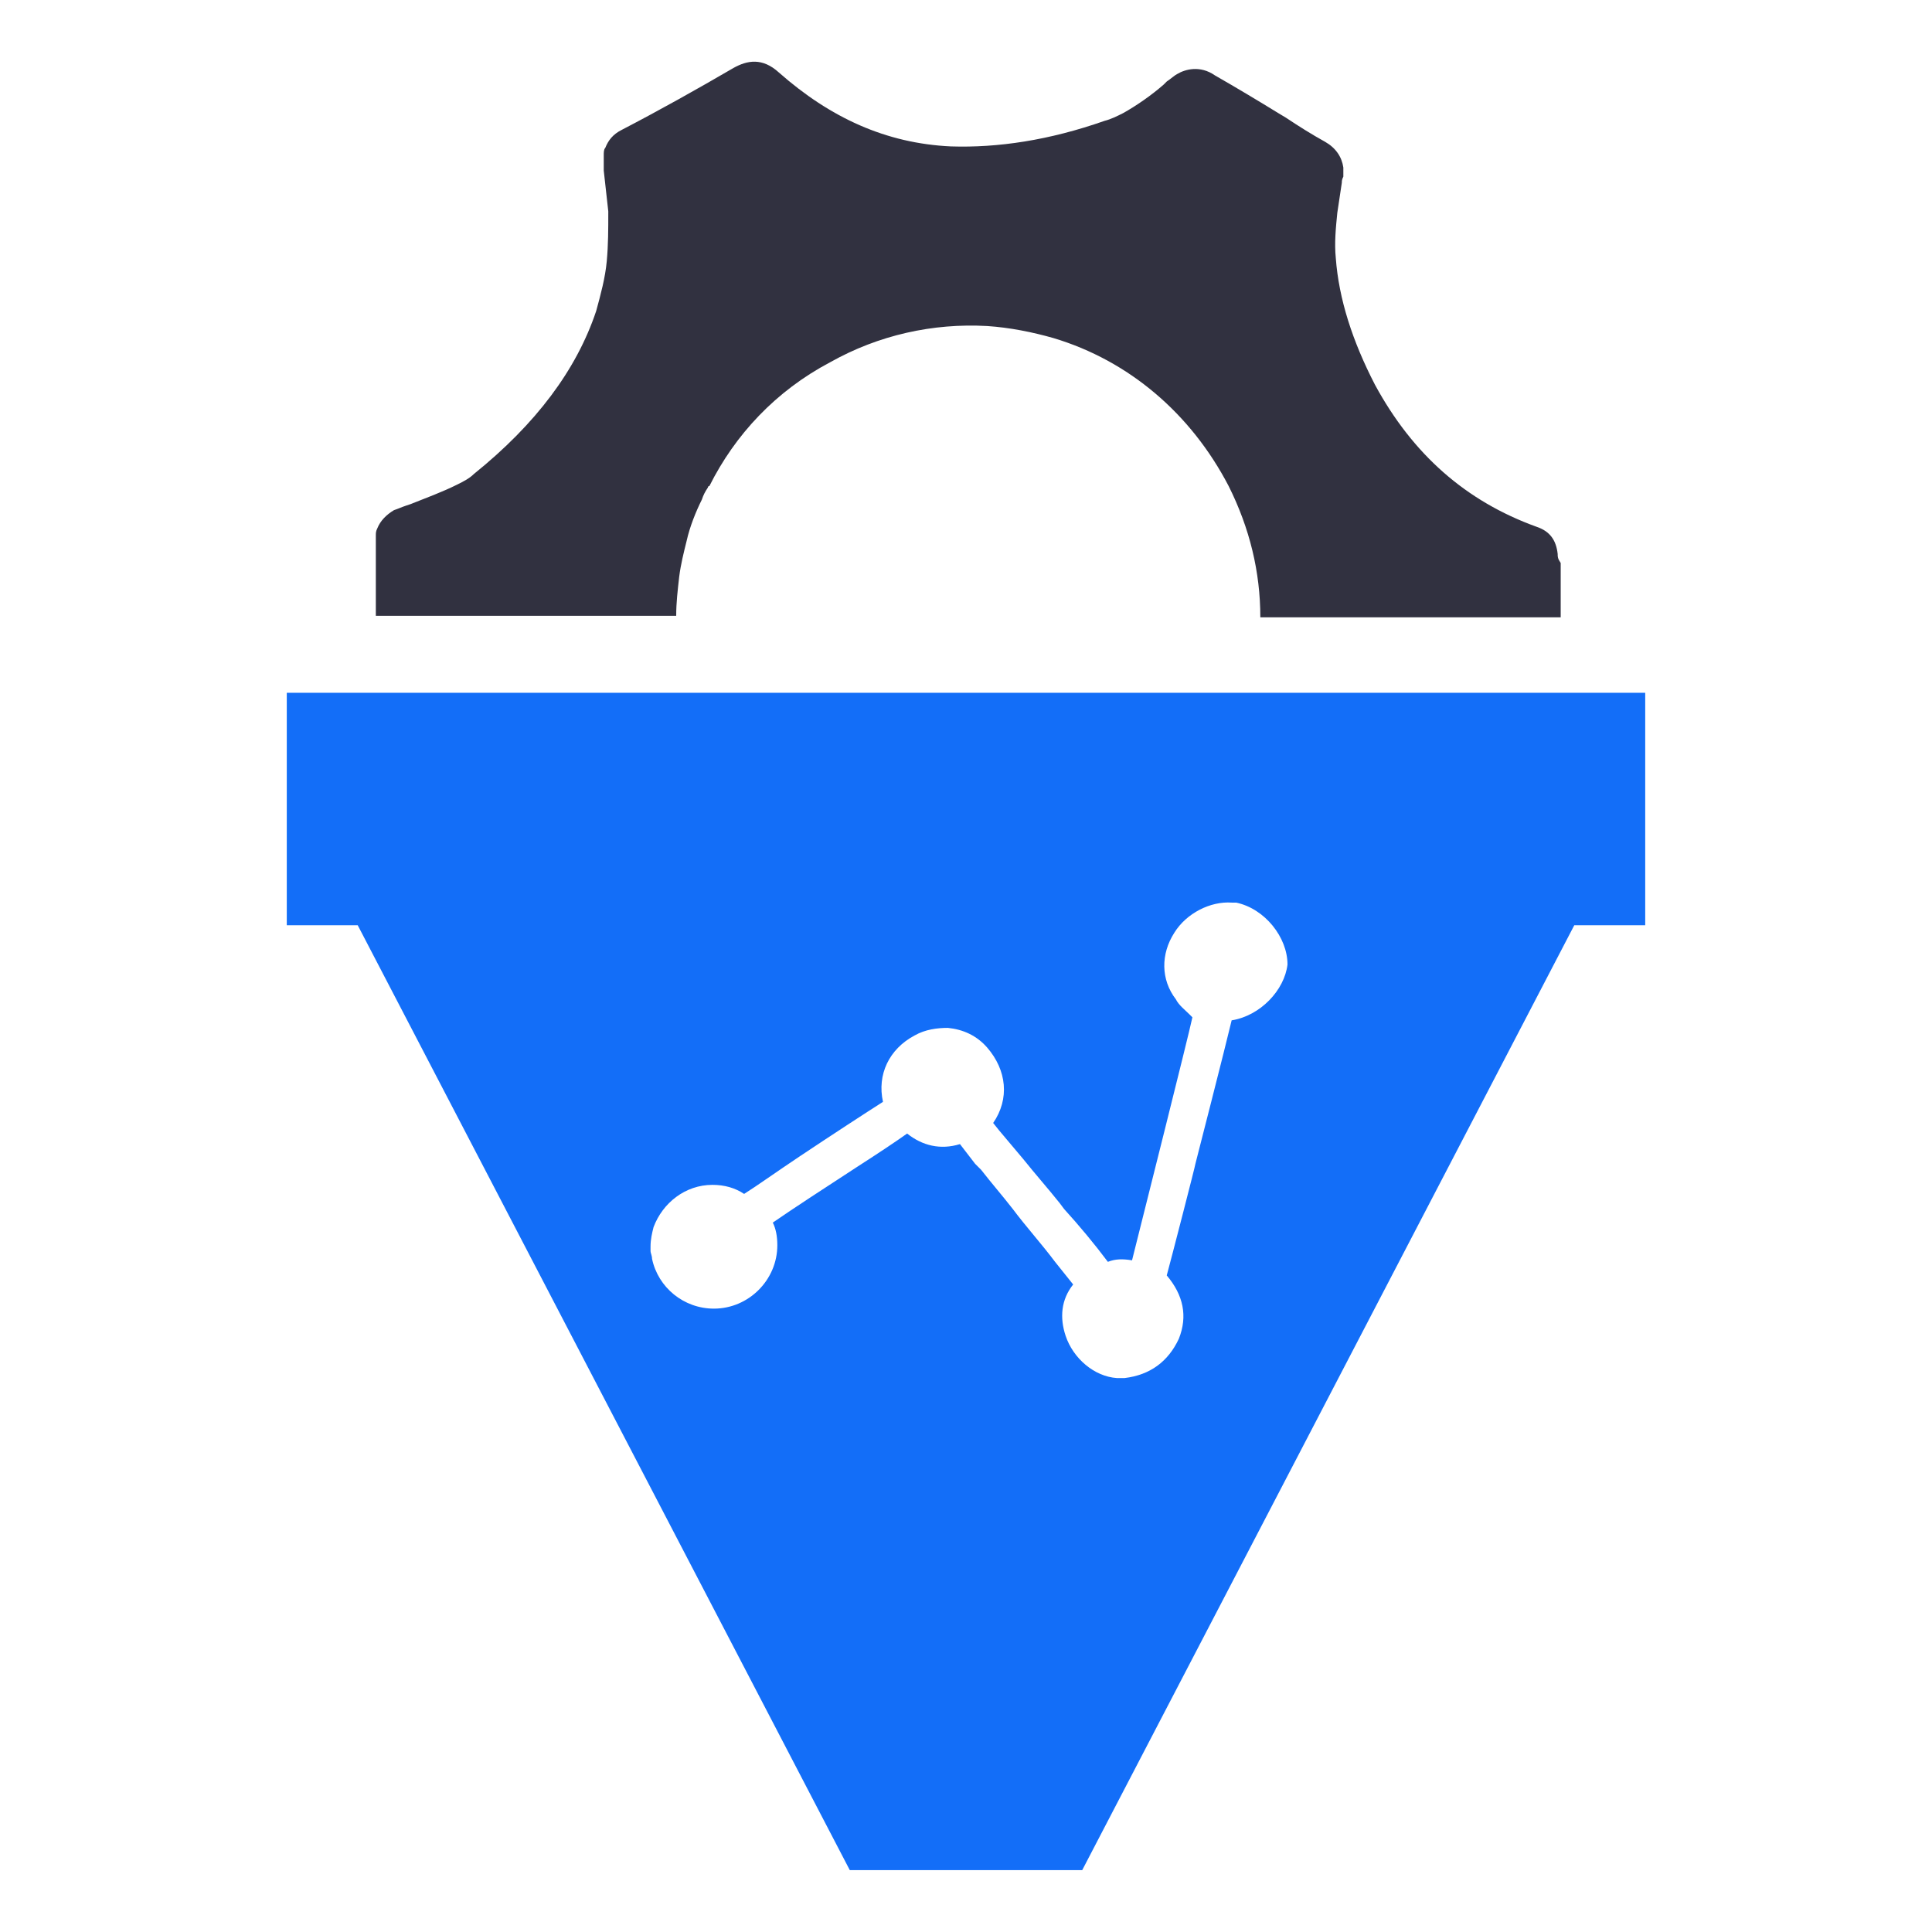
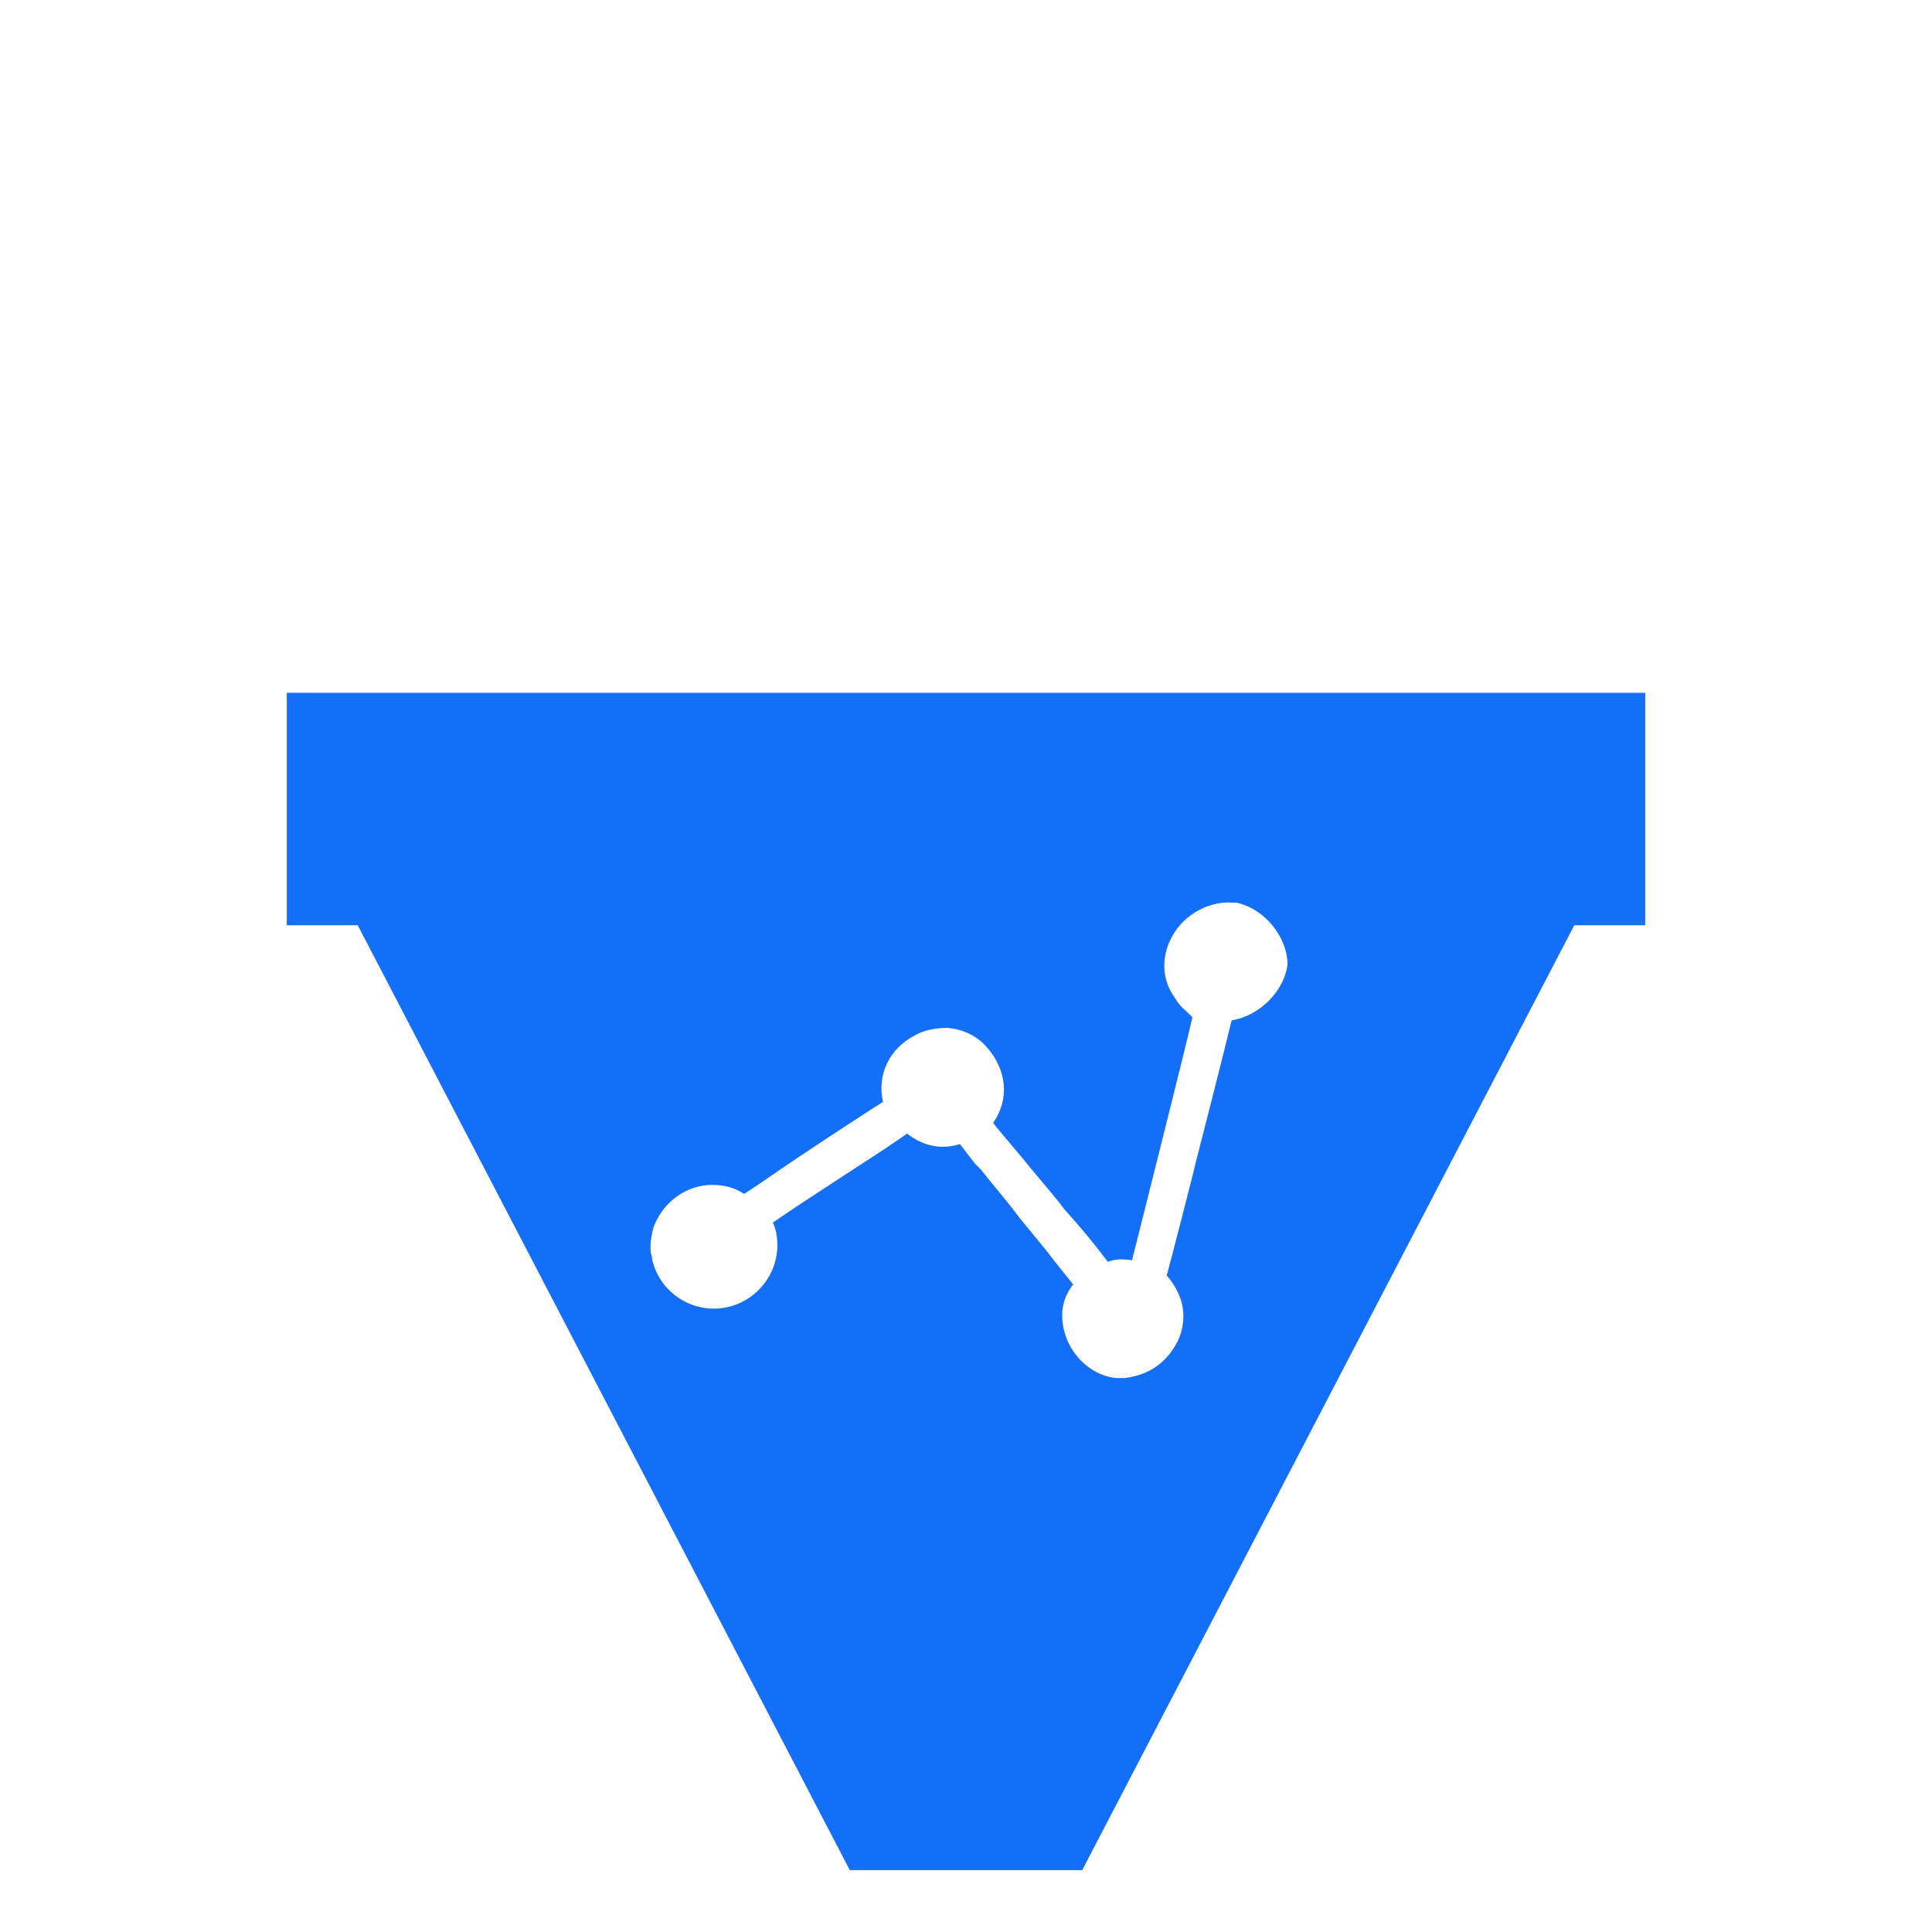
<svg xmlns="http://www.w3.org/2000/svg" viewBox="0 0 512 512" style="enable-background:new 0 0 512 512" xml:space="preserve">
  <style> .st0{display:none}.st1{display:inline}.st2{fill:#313140}.st3{fill:#136ef8}.st4{fill:#60d0ff}.st5{fill:#fff} </style>
  <g id="Layer_7">
    <path class="st3" d="M76 183.6v61.6h18.8l130.4 250.4h61.6l130.4-250.4H436v-61.6H76zm250.4 86.8c-1.6 6.8-9.6 38-9.6 38 0 .4-6.4 25.2-7.6 29.6 4.4 5.2 5.6 10.8 3.2 16.8-2.8 6-7.6 9.6-14.4 10.4h-2c-6-.4-11.6-5.2-13.6-11.2-1.6-4.8-1.2-9.6 2-13.6l-4.8-6c-3.6-4.8-7.6-9.2-11.2-14-2.8-3.6-5.6-6.8-8.4-10.4l-1.6-1.6-4-5.2c-5.2 1.6-10 .4-14-2.8-2.8 2-7.6 5.2-13.2 8.8-8 5.2-17.2 11.2-22.4 14.8.8 1.6 1.2 3.6 1.2 6 0 9.2-7.6 16.8-16.8 16.8-8 0-14.8-5.6-16.4-13.2 0-.8-.4-1.6-.4-2v-1.2c0-2 .4-3.6.8-5.2 2.4-6.4 8.4-11.2 15.6-11.2 3.2 0 6 .8 8.4 2.4 3.2-2 8.8-6 14.8-10 8.4-5.6 17.6-11.6 22-14.4-1.6-7.2 1.6-14 8.4-17.6 2.8-1.6 6-2 8.8-2 4 .4 7.6 2 10.4 5.2 5.2 6 6 13.6 1.6 20l1.6 2c2 2.4 4.4 5.2 6.4 7.6 3.2 4 6.4 7.6 9.6 11.6l1.2 1.6c4 4.4 8 9.2 11.6 14 2-.8 4-.8 6.4-.4 2.8-11.2 14.8-58.8 16-64.4l-.8-.8c-1.2-1.2-2.8-2.4-3.6-4-4-5.2-4-12-.4-17.6 3.2-5.2 9.6-8.4 15.2-8h1.2c7.6 1.6 13.6 9.2 13.6 16.4-.8 6.8-7.2 13.6-14.8 14.8z" />
-     <path class="st2" d="M412.8 146.8c-.4-3.6-2-6-5.6-7.2-18.8-6.8-32.8-19.2-42.8-37.6-6-11.6-9.6-22.8-10.4-33.6-.4-4 0-8 .4-12 .4-2.8.8-5.2 1.2-8 0-.4 0-.8.4-1.6v-2.4c-.4-2.8-2-5.2-4.8-6.8-3.6-2-6.8-4-10.4-6.4l-2-1.2c-5.2-3.2-11.2-6.8-16.8-10-4-2.8-8-1.6-10-.4-.8.4-1.6 1.2-2.8 2l-.8.8c-3.2 2.8-7.2 5.6-10.8 7.6-1.6.8-3.2 1.6-4.8 2-14.8 5.2-28.4 7.2-40.8 6.8-17.2-.8-32-7.6-45.6-19.6-4.4-4-8.4-3.2-12-1.2-9.6 5.6-19.6 11.2-29.6 16.4-2.4 1.2-3.6 2.8-4.4 4.8-.4.4-.4 1.2-.4 2v4l1.2 10.8v.4c0 4.4 0 8.4-.4 12.8s-1.6 8.8-2.8 13.2c-5.2 15.6-16 30-32.4 43.2-1.2 1.2-2.8 2-4.4 2.8-4 2-8.4 3.6-12.4 5.2l-1.2.4c-1.2.4-2 .8-3.2 1.2-2 1.2-3.6 2.8-4.4 4.8-.4.8-.4 1.2-.4 2v21.2h79.6c0-3.6.4-6.8.8-10.4.4-3.2 1.2-6.4 2-9.6.8-3.6 2.4-7.6 4-10.8.4-1.2.8-2 1.6-3.2 0 0 0-.4.4-.4 6.8-13.6 17.6-25.2 32-32.8 12.8-7.2 27.2-10.4 41.6-9.6 6 .4 12 1.6 17.6 3.2 20 6 36.4 20 46.4 39.2 5.6 11.2 8.4 22.8 8.4 34.8h79.6v-14.4c-.8-1.2-.8-1.6-.8-2.4z" />
  </g>
</svg>